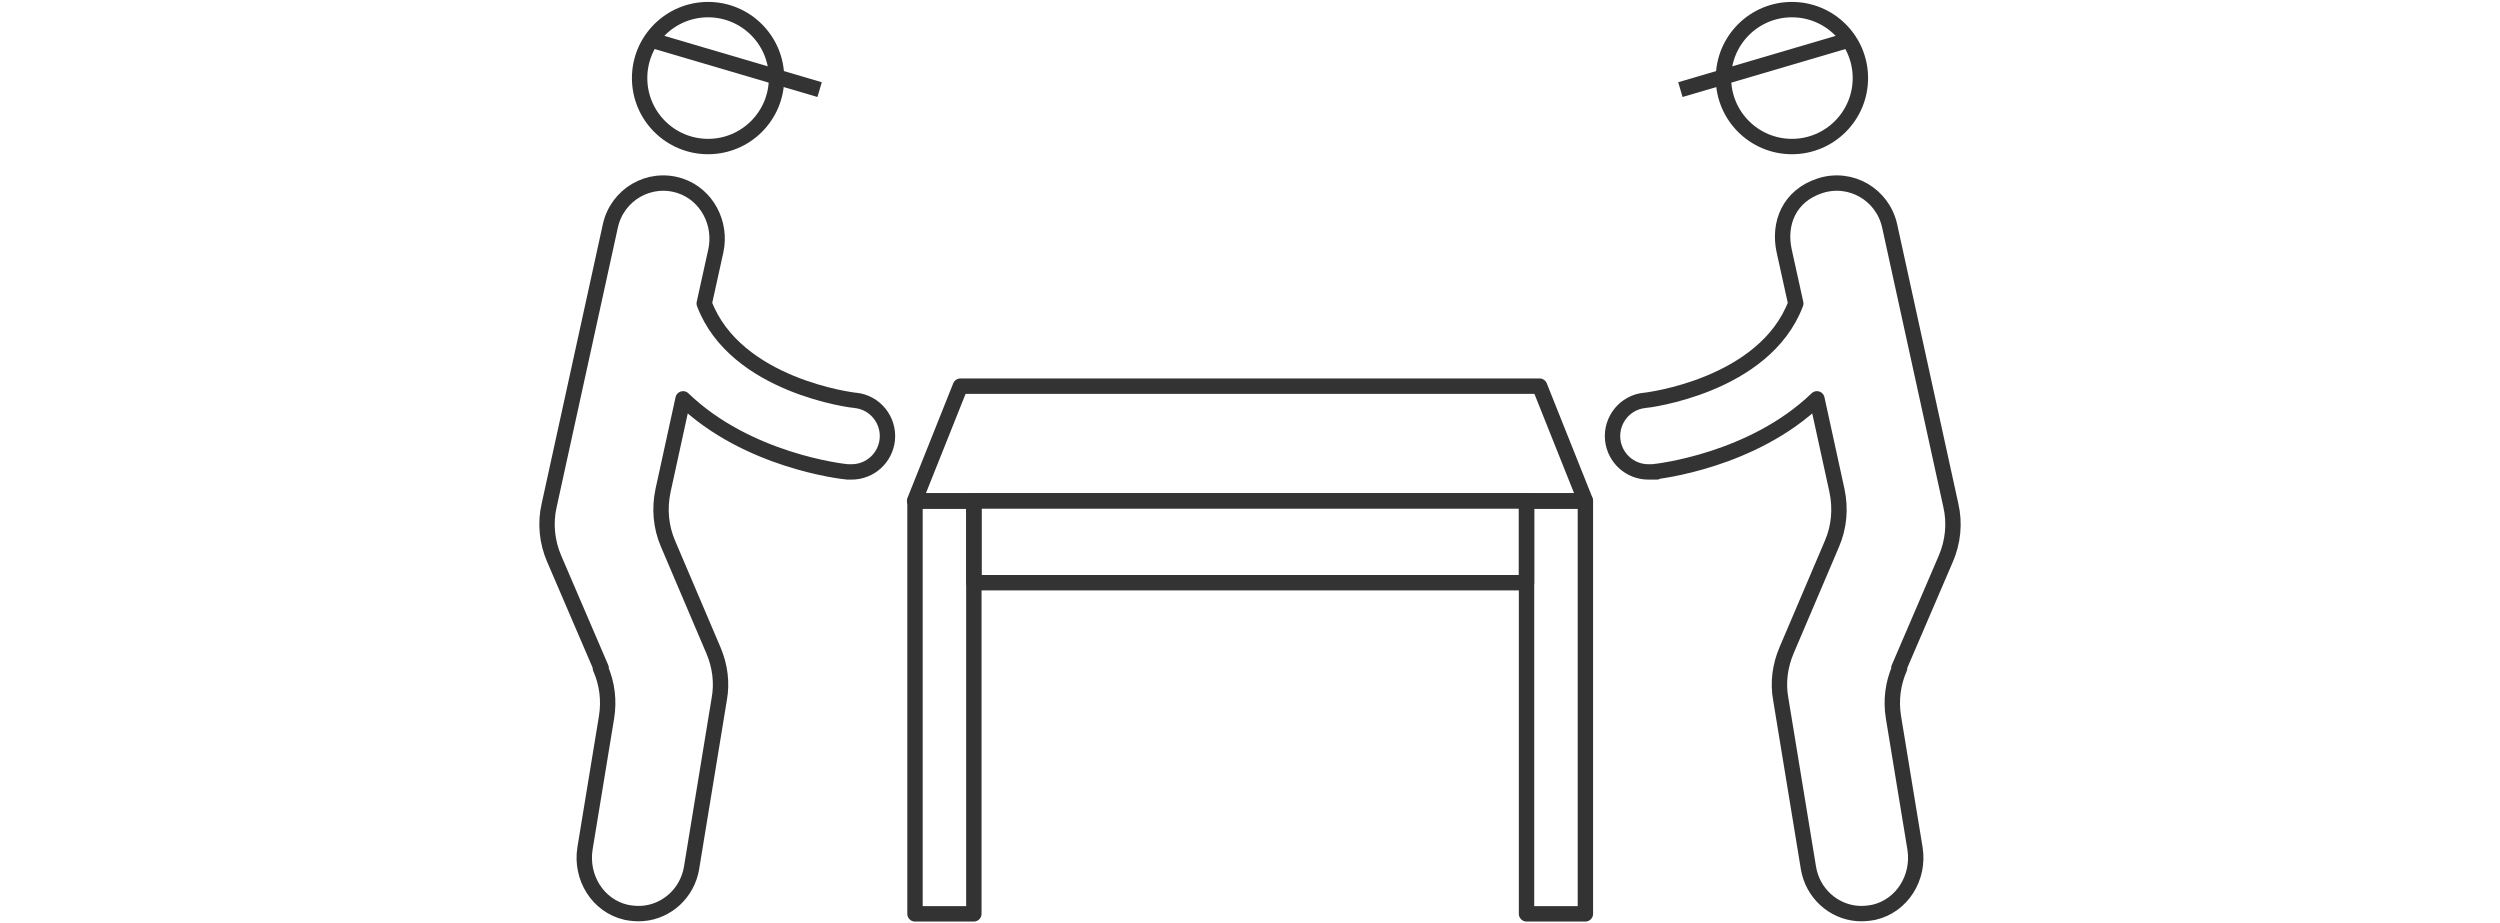
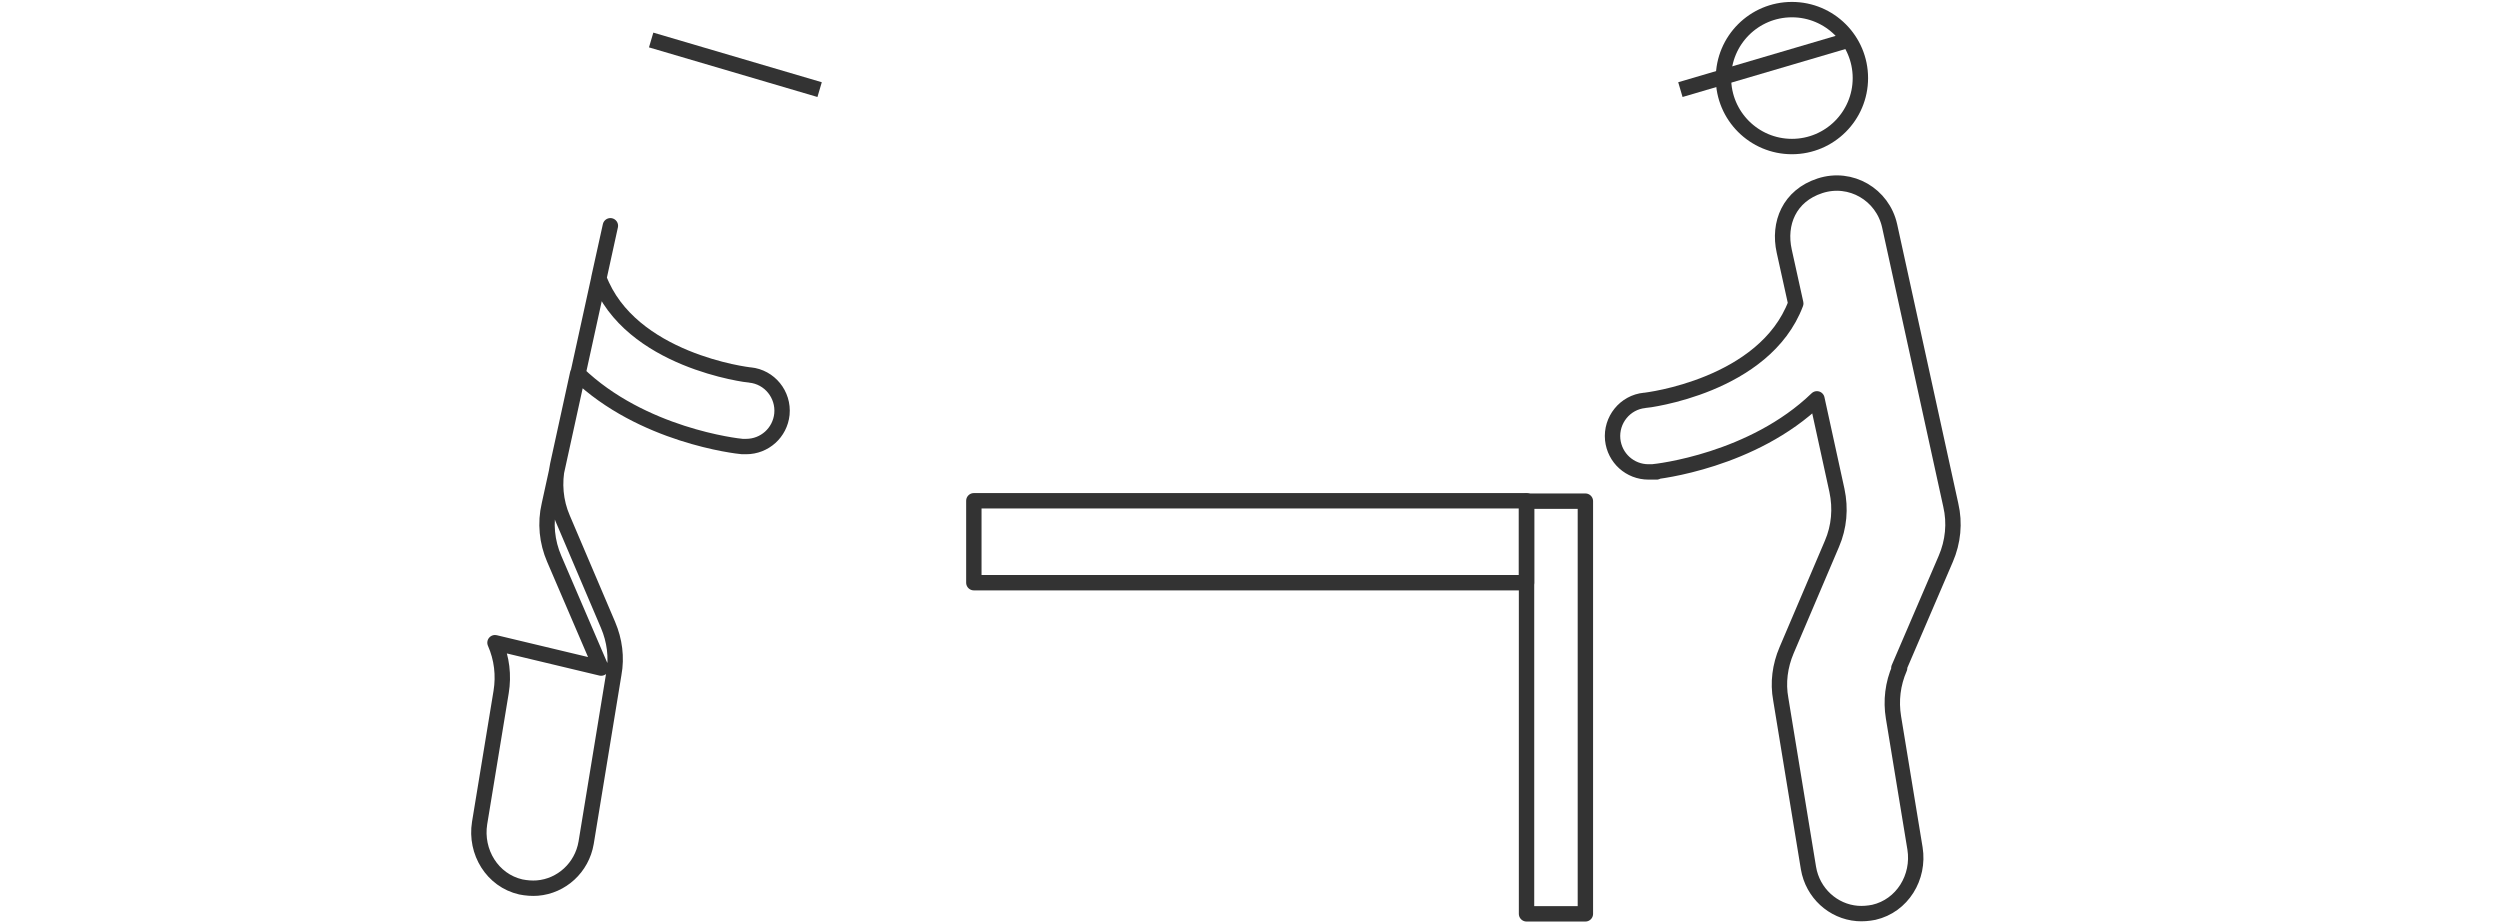
<svg xmlns="http://www.w3.org/2000/svg" id="_レイヤー_1" data-name="レイヤー 1" version="1.1" viewBox="0 0 650 240">
  <defs>
    <style>
      .cls-1 {
        stroke-miterlimit: 10;
      }

      .cls-1, .cls-2 {
        fill: none;
        stroke: #333;
        stroke-width: 4px;
      }

      .cls-2 {
        stroke-linejoin: round;
      }
    </style>
  </defs>
-   <polygon class="cls-2" points="412.2 130.2 237.8 130.2 249.7 100.4 400.3 100.4 412.2 130.2" />
-   <rect class="cls-2" x="191.9" y="176.2" width="107.3" height="15.3" transform="translate(429.4 -61.6) rotate(90)" />
  <rect class="cls-2" x="350.9" y="176.2" width="107.3" height="15.3" transform="translate(588.4 -220.6) rotate(90)" />
  <rect class="cls-2" x="253.2" y="130.2" width="143.7" height="21.3" />
  <g>
    <circle class="cls-1" cx="465.9" cy="20.3" r="17.8" />
    <line class="cls-1" x1="480.7" y1="10.4" x2="436.9" y2="23.3" />
    <path class="cls-2" d="M493.7,173.7l12.2-28.4c1.9-4.4,2.4-9.3,1.3-14l-15.9-72.6c-1.8-8.1-10.1-13-18.1-10.4s-10.9,9.8-9.3,17l3,13.6c-8.1,21.5-38.8,25.2-39.3,25.2-5.1.5-8.8,5.1-8.3,10.2.5,4.8,4.5,8.4,9.3,8.4s.6,0,1,0c1.4-.1,26.1-2.9,42.8-19l5.2,23.8c1,4.7.6,9.5-1.3,13.9l-11.8,27.7c-1.7,4-2.3,8.4-1.5,12.7l7.2,43.9c1.1,6.5,6.4,11.3,12.7,11.8,1.4.1,2.8,0,4.3-.3,7.4-1.7,11.9-9.1,10.7-16.6l-5.6-34.1c-.7-4.3-.2-8.7,1.6-12.8Z" />
  </g>
  <g>
-     <circle class="cls-1" cx="184.1" cy="20.3" r="17.8" />
    <line class="cls-1" x1="169.3" y1="10.4" x2="213.1" y2="23.3" />
-     <path class="cls-2" d="M156.3,173.7l-12.2-28.4c-1.9-4.4-2.4-9.3-1.3-14l15.9-72.6c1.8-8.1,10.1-13,18.1-10.4,7,2.3,10.9,9.8,9.3,17l-3,13.6c8.1,21.5,38.8,25.2,39.3,25.2,5.1.5,8.8,5.1,8.3,10.2-.5,4.8-4.5,8.4-9.3,8.4-.3,0-.6,0-1,0-1.4-.1-26.1-2.9-42.8-19l-5.2,23.8c-1,4.7-.6,9.5,1.3,13.9l11.8,27.7c1.7,4,2.3,8.4,1.5,12.7l-7.2,43.9c-1.1,6.5-6.4,11.3-12.7,11.8-1.4.1-2.8,0-4.3-.3-7.4-1.7-11.9-9.1-10.7-16.6l5.6-34.1c.7-4.3.2-8.7-1.6-12.8Z" />
+     <path class="cls-2" d="M156.3,173.7l-12.2-28.4c-1.9-4.4-2.4-9.3-1.3-14l15.9-72.6l-3,13.6c8.1,21.5,38.8,25.2,39.3,25.2,5.1.5,8.8,5.1,8.3,10.2-.5,4.8-4.5,8.4-9.3,8.4-.3,0-.6,0-1,0-1.4-.1-26.1-2.9-42.8-19l-5.2,23.8c-1,4.7-.6,9.5,1.3,13.9l11.8,27.7c1.7,4,2.3,8.4,1.5,12.7l-7.2,43.9c-1.1,6.5-6.4,11.3-12.7,11.8-1.4.1-2.8,0-4.3-.3-7.4-1.7-11.9-9.1-10.7-16.6l5.6-34.1c.7-4.3.2-8.7-1.6-12.8Z" />
  </g>
</svg>